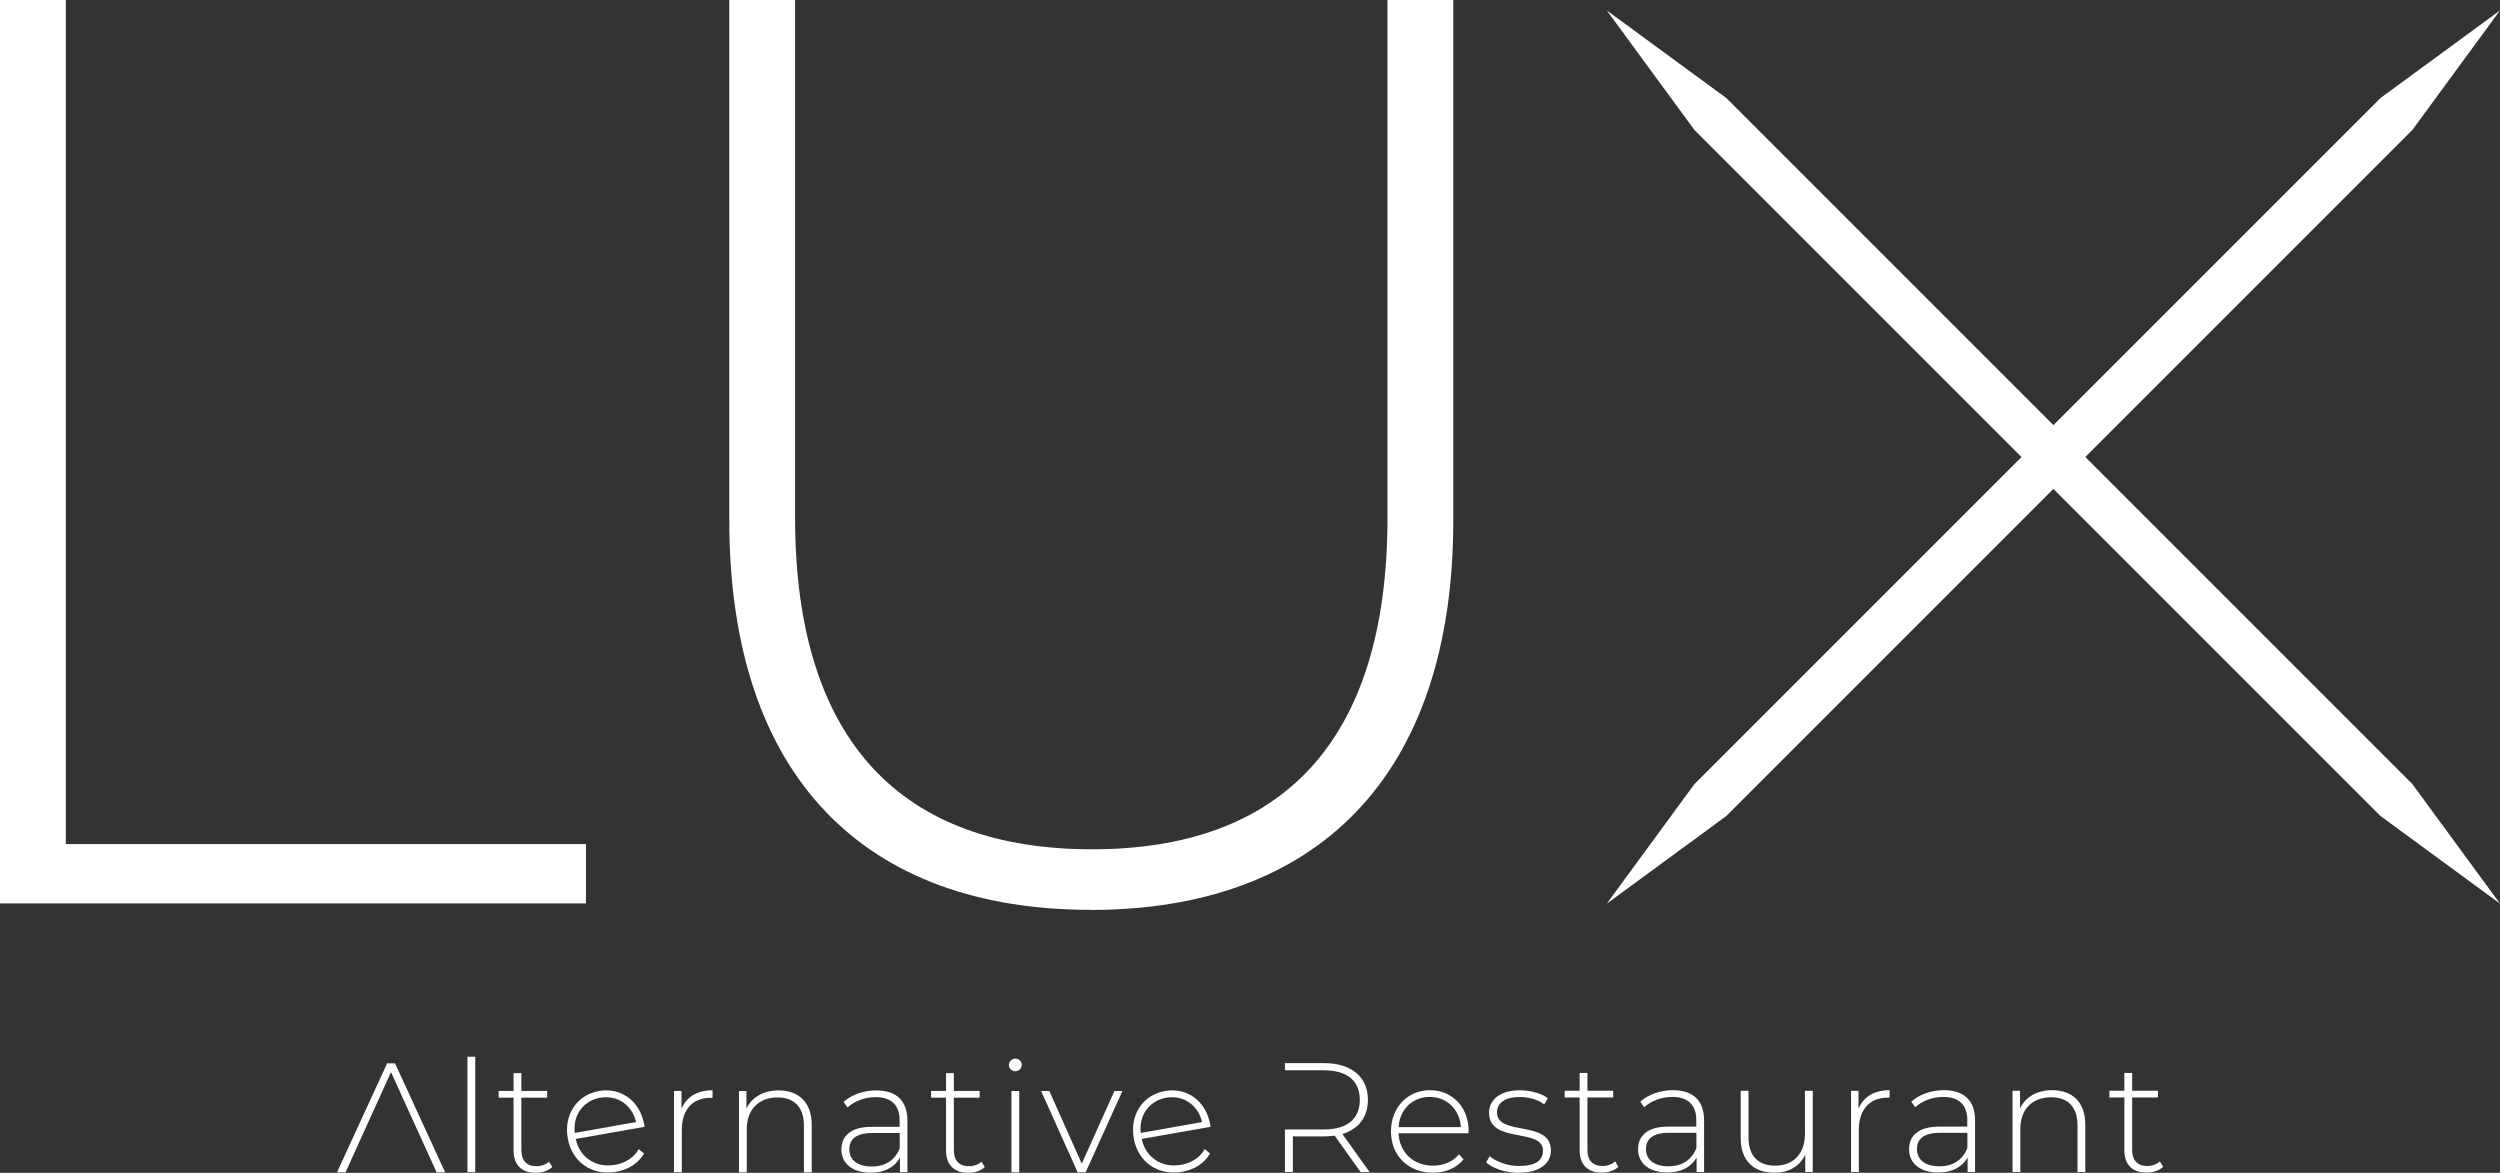
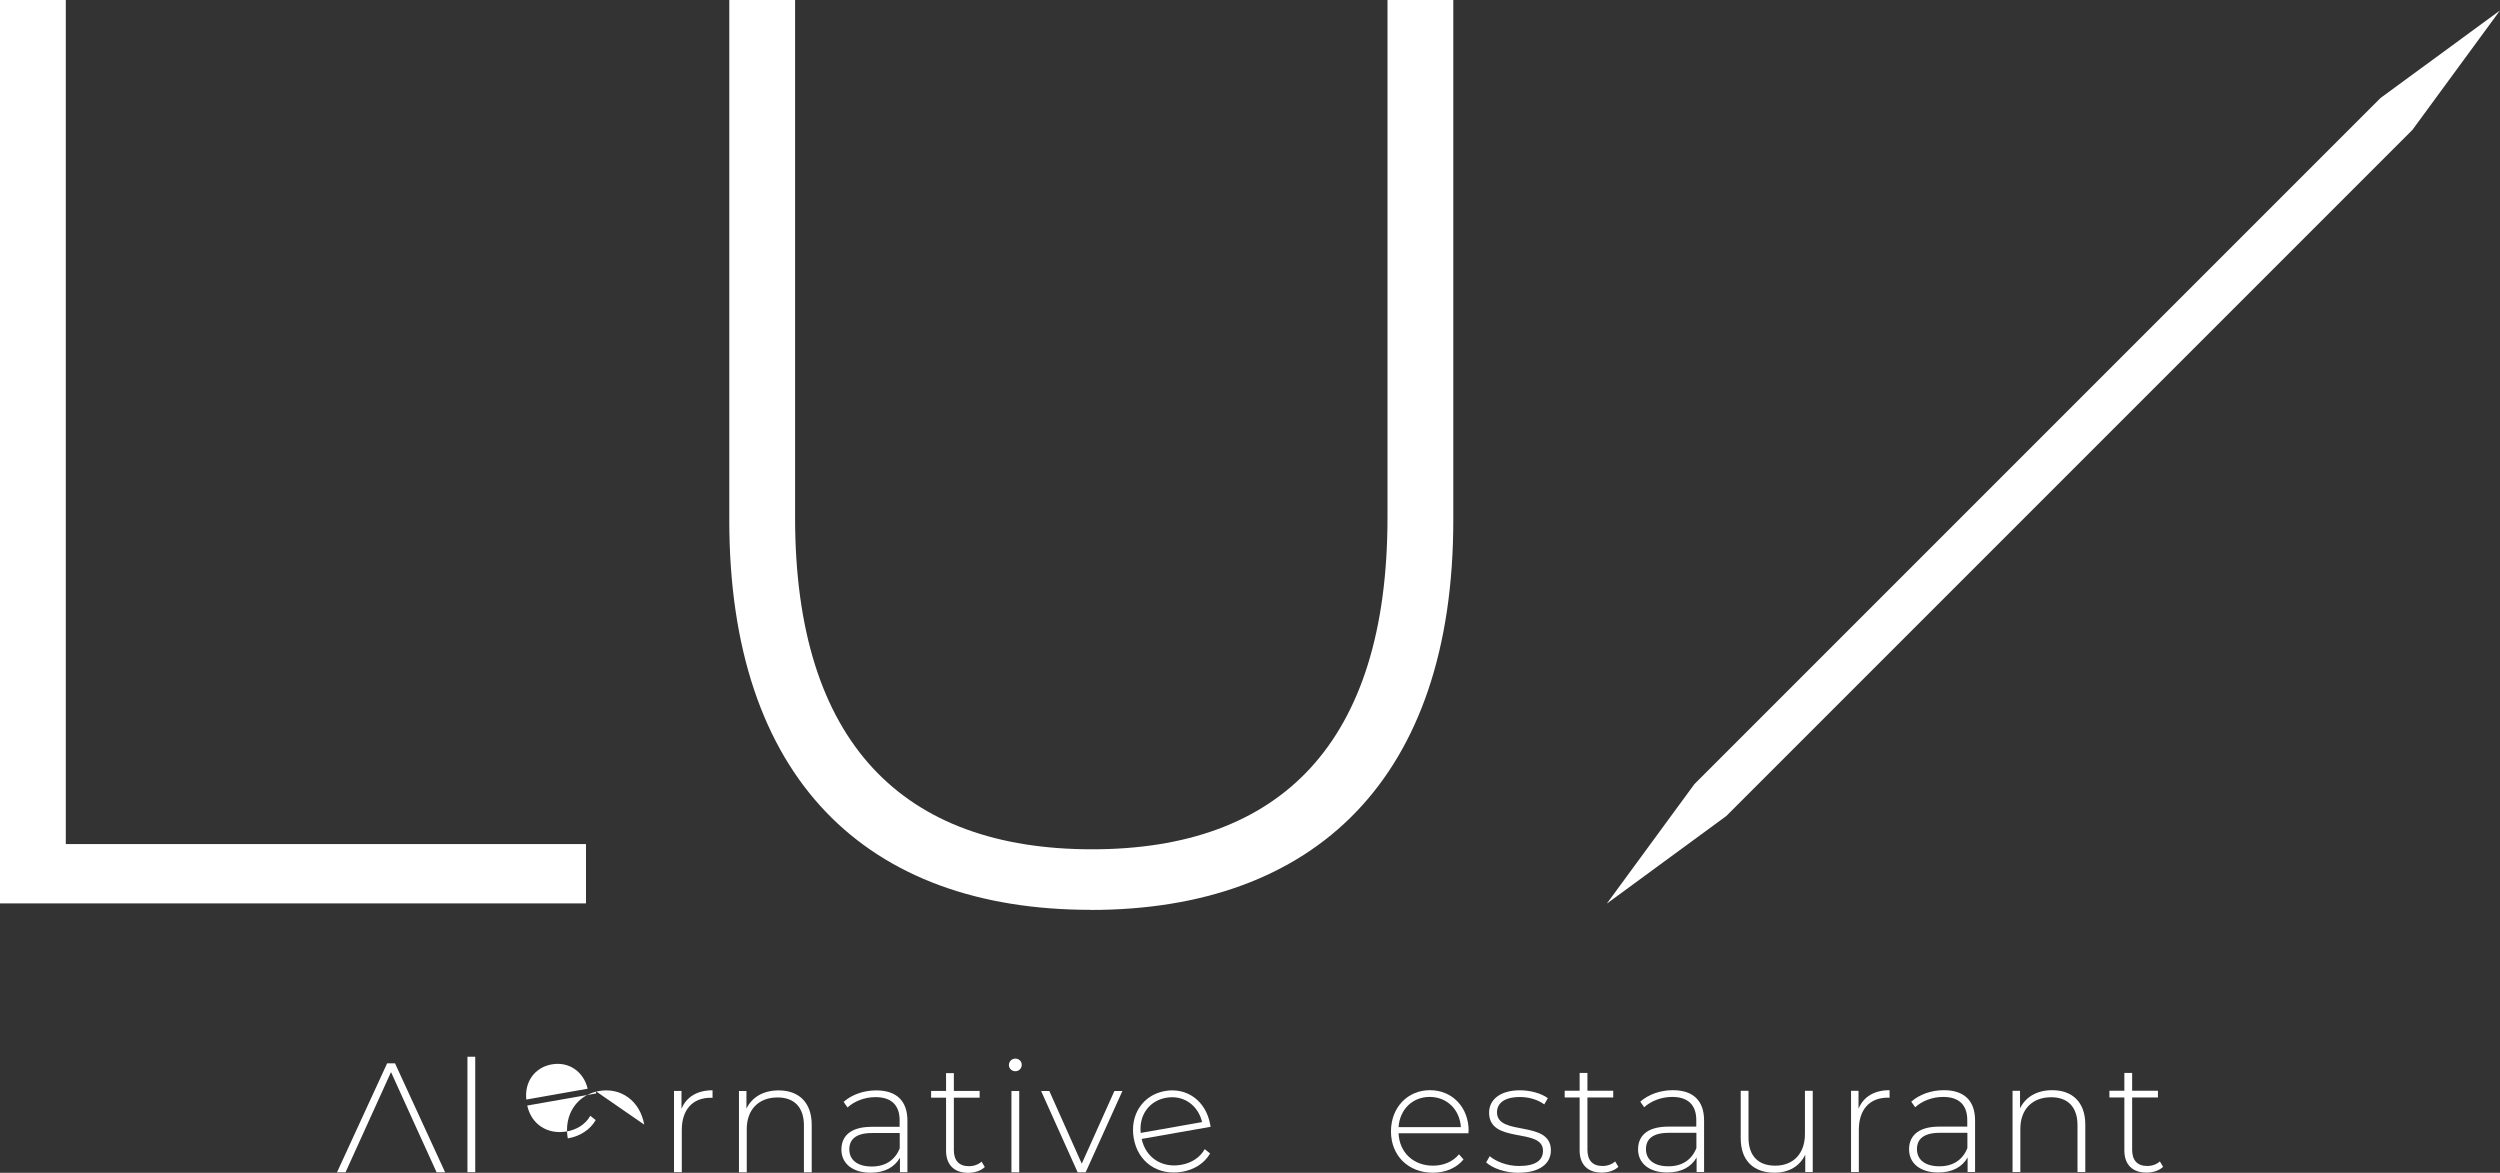
<svg xmlns="http://www.w3.org/2000/svg" id="Livello_2" data-name="Livello 2" viewBox="0 0 237.46 111.4">
  <rect x="0" y="0" width="237.46" height="111.4" fill="#333333" stroke="none" />
  <defs>
    <style>      .cls-1 {        fill-rule: evenodd;      }      .cls-1, .cls-2 {        fill: #fff;        stroke-width: 0px;      }    </style>
  </defs>
  <g id="Livello_2-2" data-name="Livello 2">
    <g id="Livello_1-2" data-name="Livello 1-2">
      <rect class="cls-2" x="44.4" y="100.37" width=".74" height="10.97" />
-       <path class="cls-2" d="m52.15,110.34c-.31.28-.74.43-1.2.43-.95,0-1.43-.55-1.43-1.54v-4.97h2.45v-.64h-2.45v-1.69h-.74v1.69h-1.42v.64h1.42v5.04c0,1.3.74,2.1,2.1,2.1.58,0,1.2-.18,1.58-.55l-.31-.52h0Z" />
-       <path class="cls-2" d="m61.19,106.82c-.4-2.26-2.22-3.56-4.3-3.19-2.08.37-3.36,2.24-2.96,4.5s2.3,3.57,4.6,3.17c1.15-.2,2.12-.81,2.65-1.74l-.51-.41c-.46.82-1.28,1.32-2.24,1.49-1.82.32-3.36-.67-3.75-2.46l6.54-1.15c0-.07,0-.15-.02-.21m-4.19-2.55c1.62-.29,3.02.68,3.41,2.31l-5.83,1.03c-.18-1.68.8-3.05,2.41-3.34h0Z" />
+       <path class="cls-2" d="m61.19,106.82c-.4-2.26-2.22-3.56-4.3-3.19-2.08.37-3.36,2.24-2.96,4.5c1.15-.2,2.12-.81,2.65-1.74l-.51-.41c-.46.82-1.28,1.32-2.24,1.49-1.82.32-3.36-.67-3.75-2.46l6.54-1.15c0-.07,0-.15-.02-.21m-4.19-2.55c1.62-.29,3.02.68,3.41,2.31l-5.83,1.03c-.18-1.68.8-3.05,2.41-3.34h0Z" />
      <path class="cls-2" d="m64.73,105.31v-1.69h-.71v7.72h.74v-4.02c0-1.91,1.02-3.05,2.74-3.05.06,0,.12.01.18.01v-.72c-1.45,0-2.47.62-2.94,1.74" />
      <path class="cls-2" d="m73.96,103.57c-1.46,0-2.54.65-3.06,1.73v-1.67h-.71v7.72h.74v-4.11c0-1.83,1.11-3,2.93-3,1.57,0,2.5.92,2.5,2.66v4.45h.74v-4.51c0-2.16-1.26-3.27-3.14-3.27" />
      <path class="cls-2" d="m83.22,103.57c-1.2,0-2.32.41-3.09,1.09l.37.53c.64-.58,1.6-.98,2.66-.98,1.51,0,2.29.77,2.29,2.2v.62h-2.65c-2.14,0-2.88.99-2.88,2.16,0,1.32,1.05,2.2,2.78,2.2,1.35,0,2.29-.55,2.78-1.43v1.38h.71v-4.89c0-1.91-1.06-2.88-2.97-2.88m-.41,7.23c-1.36,0-2.14-.62-2.14-1.63,0-.89.56-1.55,2.16-1.55h2.63v1.45c-.44,1.11-1.35,1.73-2.65,1.73Z" />
      <path class="cls-2" d="m93.23,110.34c-.31.28-.74.43-1.2.43-.95,0-1.43-.55-1.43-1.54v-4.97h2.45v-.64h-2.45v-1.69h-.74v1.69h-1.42v.64h1.42v5.04c0,1.3.74,2.1,2.1,2.1.58,0,1.2-.18,1.58-.55l-.31-.52h0Z" />
      <rect class="cls-2" x="96.07" y="103.63" width=".74" height="7.72" />
      <path class="cls-2" d="m96.44,101.75c.34,0,.61-.27.61-.61s-.27-.59-.61-.59-.61.28-.61.61.27.59.61.59" />
      <polygon class="cls-2" points="105.85 103.63 102.75 110.53 99.67 103.63 98.89 103.63 102.36 111.35 103.12 111.35 106.61 103.63 105.85 103.63" />
      <path class="cls-2" d="m114.95,106.82c-.4-2.26-2.22-3.56-4.3-3.19-2.08.37-3.36,2.24-2.96,4.5s2.3,3.57,4.6,3.17c1.15-.2,2.12-.81,2.65-1.74l-.51-.41c-.46.82-1.28,1.32-2.24,1.49-1.82.32-3.36-.67-3.75-2.46l6.54-1.15c-.01-.07-.01-.15-.02-.21m-4.19-2.55c1.62-.29,3.02.68,3.41,2.31l-5.83,1.03c-.18-1.68.8-3.05,2.41-3.34h0Z" />
-       <path class="cls-2" d="m130.09,111.33l-2.59-3.62c1.54-.46,2.43-1.6,2.43-3.24,0-2.19-1.57-3.49-4.17-3.49h-3.71v.68h3.71c2.22,0,3.4,1.02,3.4,2.81s-1.18,2.81-3.4,2.81h-3.71v4.05h.75v-3.39h2.96c.35,0,.68-.03,1.01-.07l2.47,3.46h.86,0Z" />
      <path class="cls-2" d="m139.5,107.44c0-2.29-1.57-3.89-3.68-3.89s-3.7,1.63-3.7,3.92,1.64,3.92,3.98,3.92c1.17,0,2.23-.43,2.91-1.26l-.43-.49c-.59.72-1.49,1.08-2.47,1.08-1.85,0-3.19-1.24-3.27-3.08h6.64c0-.07,0-.15,0-.21m-3.68-3.24c1.64,0,2.85,1.2,2.96,2.87h-5.92c.12-1.69,1.32-2.87,2.96-2.87h0Z" />
      <path class="cls-2" d="m144.26,111.39c1.97,0,3.05-.86,3.05-2.12,0-2.94-5.12-1.3-5.12-3.62,0-.83.67-1.45,2.17-1.45.83,0,1.67.22,2.32.7l.34-.59c-.61-.46-1.67-.75-2.65-.75-1.95,0-2.93.95-2.93,2.12,0,3.03,5.12,1.38,5.12,3.62,0,.88-.65,1.45-2.28,1.45-1.14,0-2.19-.43-2.78-.93l-.34.59c.61.56,1.82.99,3.09.99" />
      <path class="cls-2" d="m153.41,110.32c-.31.28-.74.43-1.2.43-.95,0-1.43-.55-1.43-1.54v-4.97h2.45v-.64h-2.45v-1.69h-.74v1.69h-1.42v.64h1.42v5.04c0,1.3.74,2.1,2.1,2.1.58,0,1.2-.18,1.58-.55l-.31-.52h0Z" />
      <path class="cls-2" d="m158.89,103.55c-1.2,0-2.32.41-3.09,1.09l.37.53c.64-.58,1.6-.98,2.66-.98,1.51,0,2.29.77,2.29,2.2v.62h-2.65c-2.14,0-2.88.99-2.88,2.16,0,1.32,1.05,2.2,2.78,2.2,1.35,0,2.29-.55,2.78-1.43v1.38h.71v-4.89c0-1.91-1.06-2.88-2.97-2.88m-.41,7.23c-1.36,0-2.14-.62-2.14-1.63,0-.89.56-1.55,2.16-1.55h2.63v1.45c-.44,1.11-1.35,1.73-2.65,1.73h0Z" />
      <path class="cls-2" d="m171.44,103.61v4.11c0,1.83-1.08,3-2.82,3-1.61,0-2.54-.92-2.54-2.66v-4.45h-.74v4.51c0,2.16,1.26,3.27,3.22,3.27,1.36,0,2.41-.64,2.91-1.72v1.66h.71v-7.72h-.74Z" />
      <path class="cls-2" d="m176.53,105.3v-1.69h-.71v7.72h.74v-4.02c0-1.91,1.02-3.05,2.74-3.05.06,0,.12.01.18.01v-.72c-1.45,0-2.47.62-2.94,1.74" />
      <path class="cls-2" d="m184.63,103.55c-1.2,0-2.32.41-3.09,1.09l.37.53c.64-.58,1.6-.98,2.66-.98,1.51,0,2.29.77,2.29,2.2v.62h-2.65c-2.14,0-2.88.99-2.88,2.16,0,1.32,1.05,2.2,2.78,2.2,1.35,0,2.29-.55,2.78-1.43v1.38h.71v-4.89c0-1.91-1.06-2.88-2.97-2.88m-.41,7.23c-1.36,0-2.14-.62-2.14-1.63,0-.89.56-1.55,2.16-1.55h2.63v1.45c-.44,1.11-1.35,1.73-2.65,1.73h0Z" />
      <path class="cls-2" d="m194.93,103.55c-1.46,0-2.54.65-3.06,1.73v-1.67h-.71v7.72h.74v-4.11c0-1.83,1.11-3,2.93-3,1.57,0,2.5.92,2.5,2.66v4.45h.74v-4.51c0-2.16-1.26-3.27-3.14-3.27" />
      <path class="cls-2" d="m205.15,110.32c-.31.28-.74.43-1.2.43-.95,0-1.43-.55-1.43-1.54v-4.97h2.45v-.64h-2.45v-1.69h-.74v1.69h-1.42v.64h1.42v5.04c0,1.3.74,2.1,2.1,2.1.58,0,1.2-.18,1.58-.55l-.31-.52h0Z" />
      <path class="cls-2" d="m41.47,111.35h.81l-4.76-10.35h-.75l-4.76,10.35h.81c1.78-3.93,2.25-4.96,4.32-9.52,2.16,4.74,2.47,5.46,4.33,9.52" />
      <path class="cls-2" d="m103.59,86.43c21.33,0,34.45-12.5,34.45-37.02V0h-6.25v49.16c0,21.45-10.18,31.51-28.07,31.51s-28.2-10.05-28.2-31.51V0h-6.25v49.4c0,24.52,12.99,37.02,34.32,37.02m-103.59-.61h55.66v-5.64H6.25V0H0s0,85.81,0,85.81Z" />
-       <polygon class="cls-1" points="163.97 9.31 229.14 74.48 237.46 85.83 226.11 77.51 160.94 12.34 152.62 .99 163.97 9.31" />
      <polygon class="cls-1" points="160.94 74.48 226.11 9.31 237.46 .99 229.14 12.34 163.97 77.51 152.62 85.83 160.94 74.48" />
    </g>
  </g>
</svg>